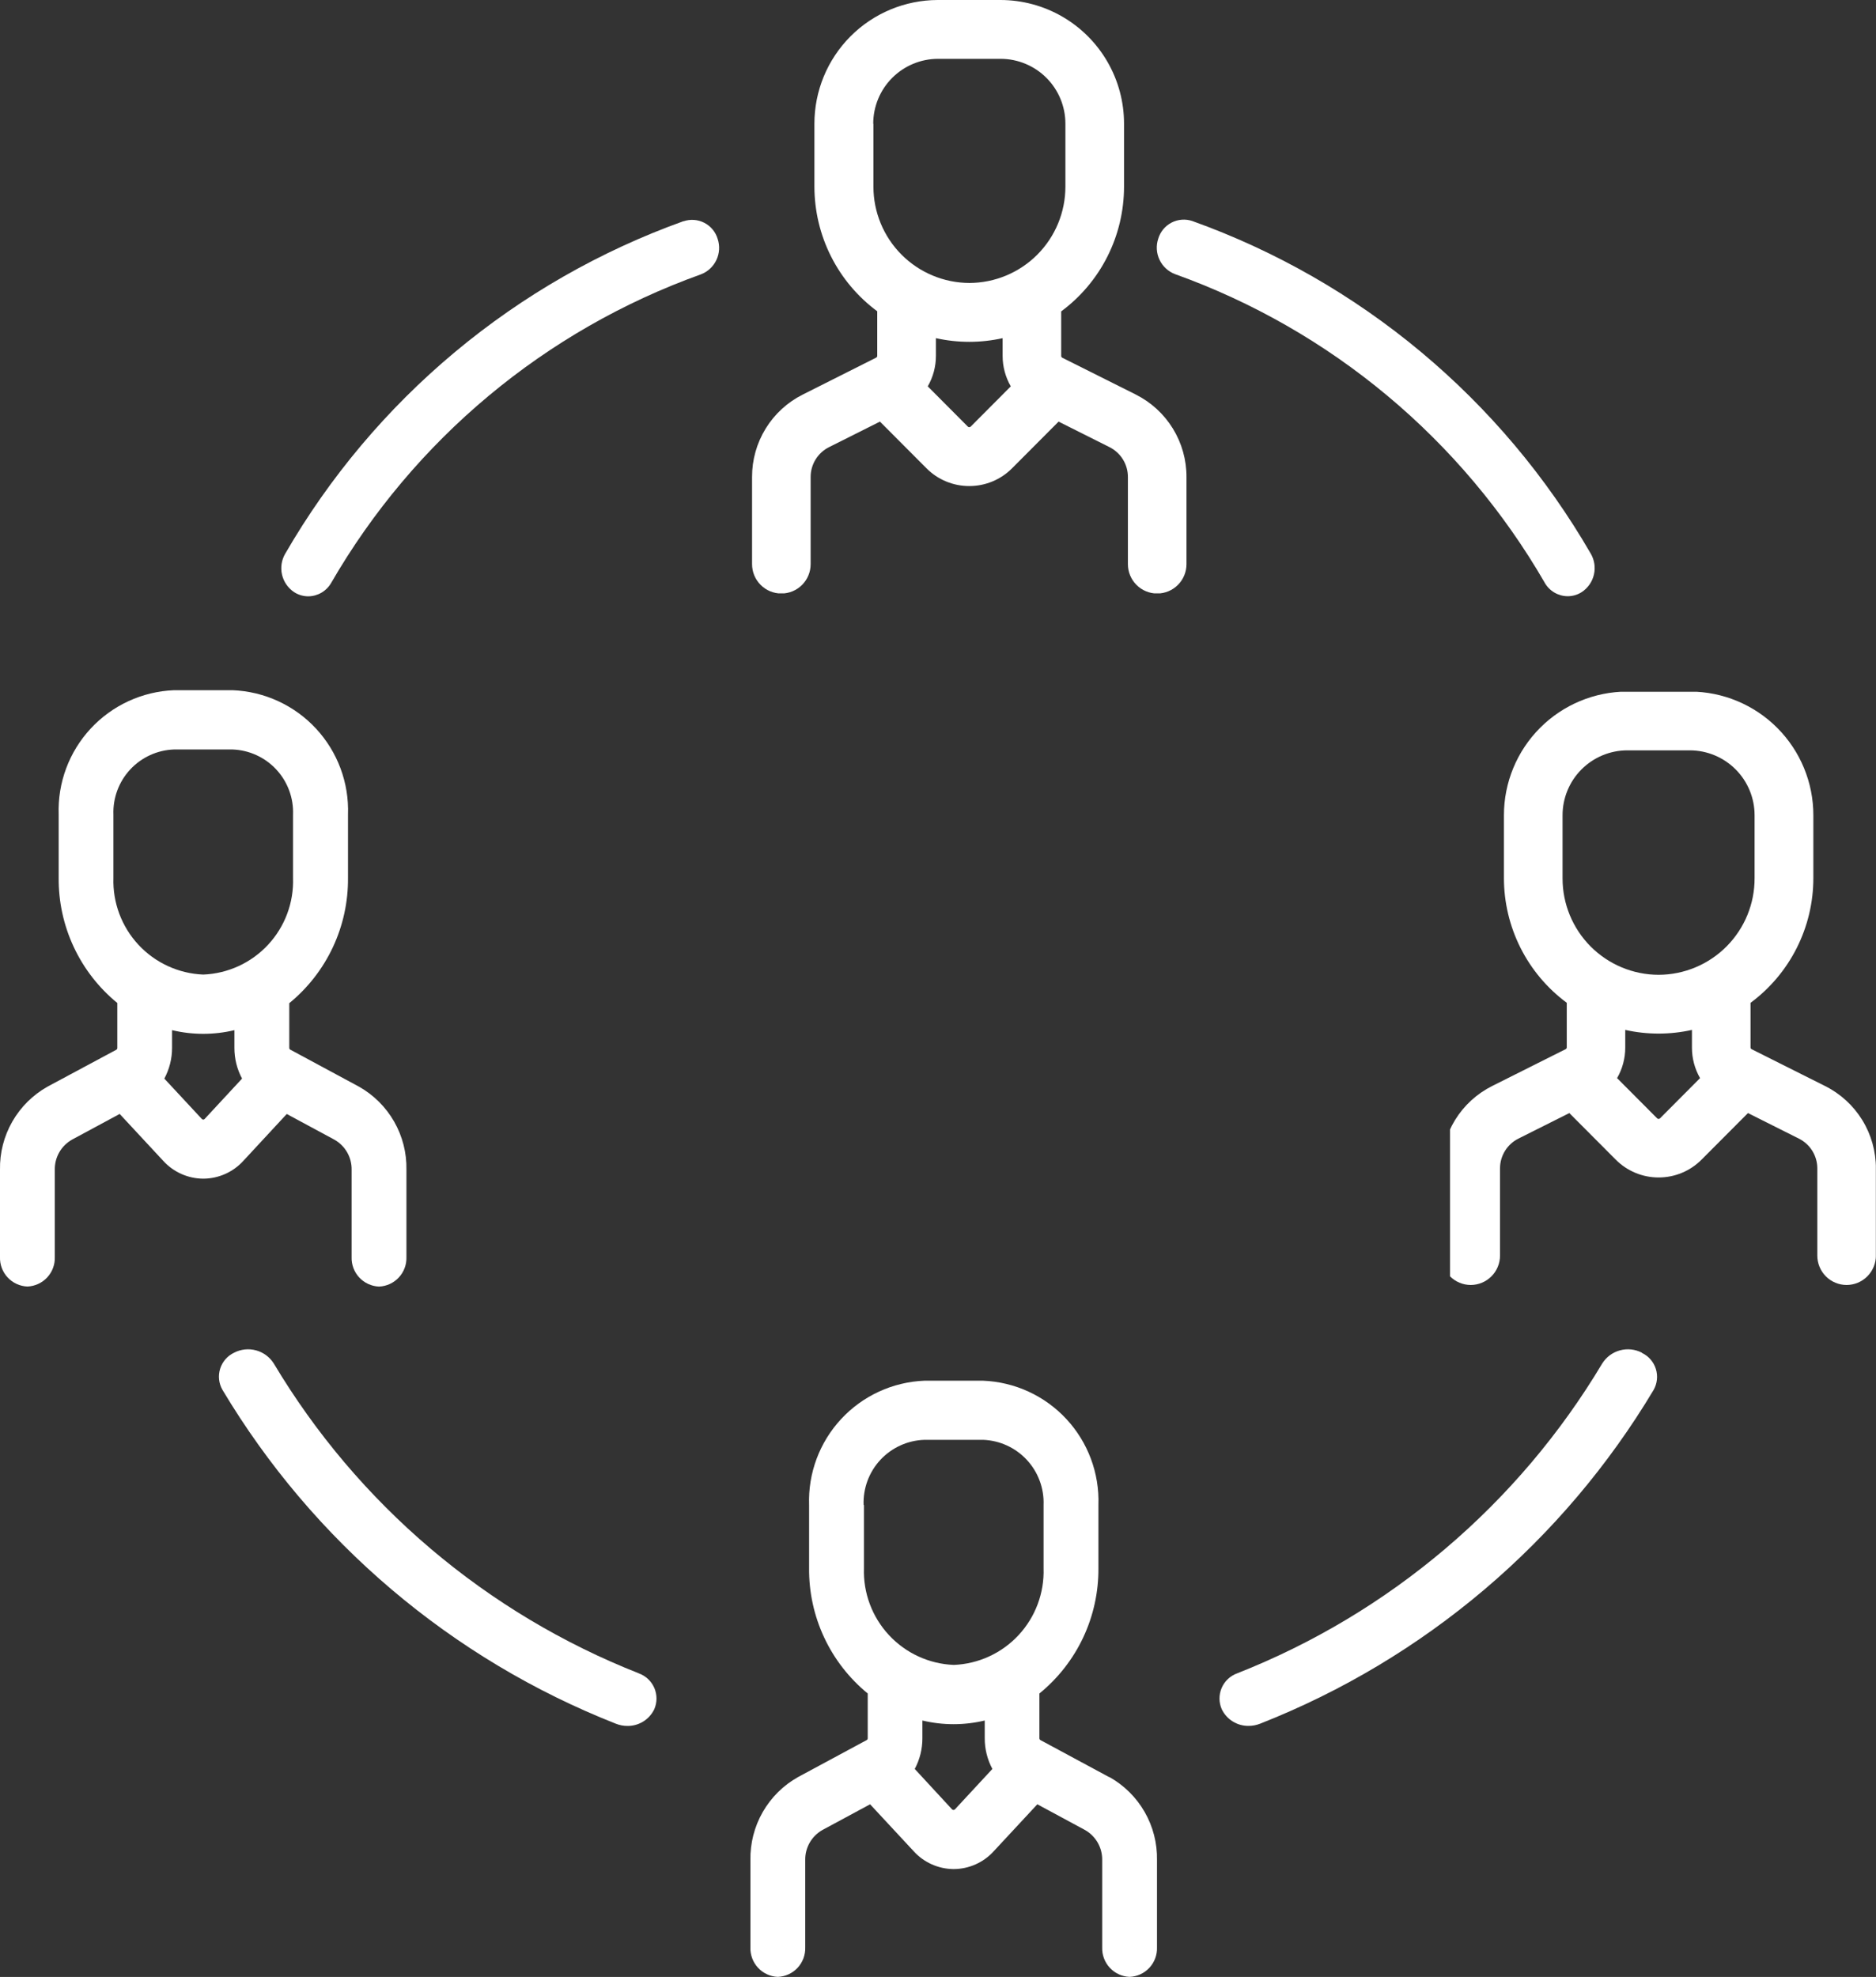
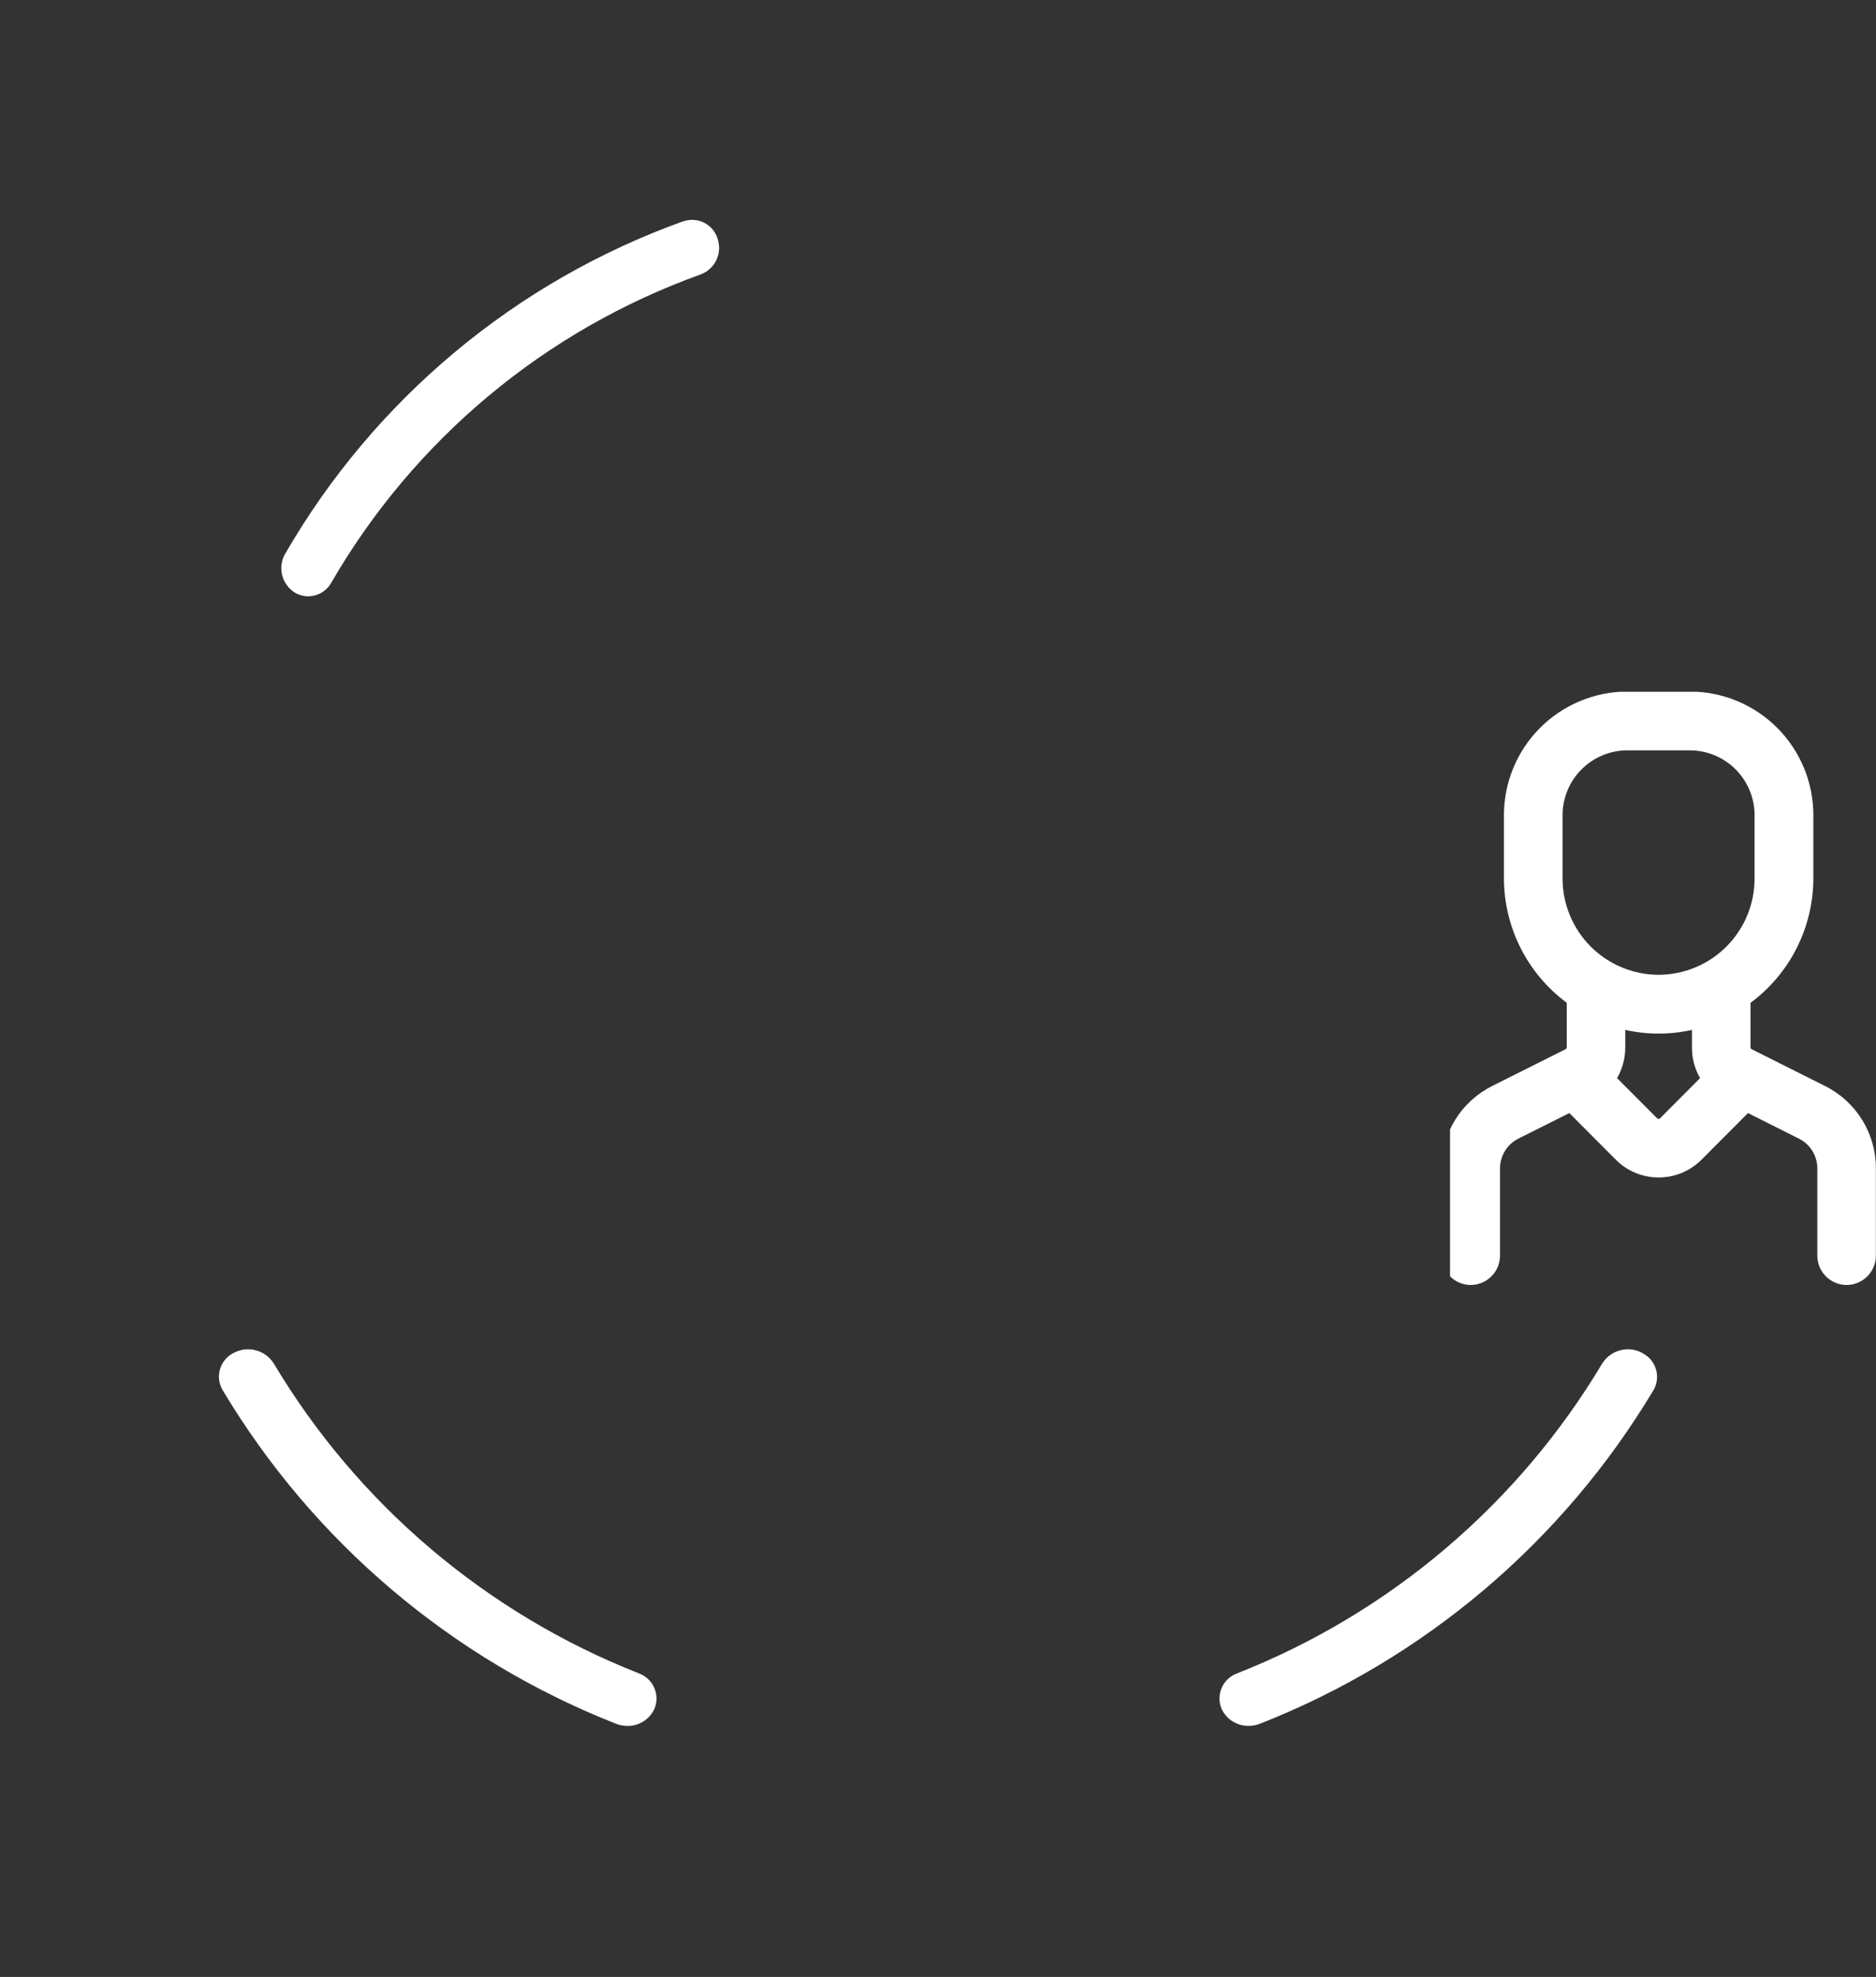
<svg xmlns="http://www.w3.org/2000/svg" width="38.814" height="40.893" viewBox="0 0 38.814 40.893">
  <rect x="0" y="0" width="38.814" height="40.893" fill="#333333" stroke="none" />
  <defs>
    <clipPath id="clip-path">
      <path id="Tracé_254" data-name="Tracé 254" d="M0-59H38.814v40.893H0Z" transform="translate(0 59)" fill="#fff" />
    </clipPath>
    <clipPath id="clip-path-2">
      <path id="Tracé_253" data-name="Tracé 253" d="M15.222-12.028A15.348,15.348,0,0,1,7.67-18.436a.628.628,0,0,0-.822-.224.548.548,0,0,0-.24.769,16.54,16.54,0,0,0,8.139,6.905.642.642,0,0,0,.237.046.608.608,0,0,0,.557-.344.553.553,0,0,0-.319-.743" transform="translate(-6.533 18.73)" fill="#fff" clip-rule="evenodd" />
    </clipPath>
    <clipPath id="clip-path-3">
      <path id="Tracé_252" data-name="Tracé 252" d="M0-18.107H38.814V-59H0Z" transform="translate(0 59)" fill="#fff" />
    </clipPath>
    <clipPath id="clip-path-5">
      <path id="Tracé_257" data-name="Tracé 257" d="M45.142-18.66a.628.628,0,0,0-.822.224,15.352,15.352,0,0,1-7.552,6.408.553.553,0,0,0-.319.743.608.608,0,0,0,.557.344.639.639,0,0,0,.238-.046,16.542,16.542,0,0,0,8.138-6.9.548.548,0,0,0-.24-.769" transform="translate(-36.4 18.73)" fill="#fff" clip-rule="evenodd" />
    </clipPath>
    <clipPath id="clip-path-8">
      <path id="Tracé_261" data-name="Tracé 261" d="M42.558-44.933a.552.552,0,0,0,.476.278.537.537,0,0,0,.289-.085.594.594,0,0,0,.185-.8,15.608,15.608,0,0,0-8.241-6.876.552.552,0,0,0-.705.364.586.586,0,0,0,.349.735,14.482,14.482,0,0,1,7.646,6.381" transform="translate(-34.533 52.444)" fill="#fff" clip-rule="evenodd" />
    </clipPath>
    <clipPath id="clip-path-11">
      <path id="Tracé_265" data-name="Tracé 265" d="M16.722-52.414a15.605,15.605,0,0,0-8.241,6.876.594.594,0,0,0,.185.8.537.537,0,0,0,.289.085.552.552,0,0,0,.475-.278,14.48,14.48,0,0,1,7.647-6.381.586.586,0,0,0,.349-.735.551.551,0,0,0-.705-.364" transform="translate(-8.4 52.444)" fill="#fff" clip-rule="evenodd" />
    </clipPath>
    <clipPath id="clip-path-14">
-       <path id="Tracé_271" data-name="Tracé 271" d="M22.445-59h8.991v12.274H22.445Z" transform="translate(-22.445 59)" fill="#fff" clip-rule="evenodd" />
-     </clipPath>
+       </clipPath>
    <clipPath id="clip-path-16">
      <rect id="Rectangle_233" data-name="Rectangle 233" width="10" height="13" transform="translate(0.072 0.08)" fill="#fff" />
    </clipPath>
    <clipPath id="clip-path-17">
-       <path id="Tracé_269" data-name="Tracé 269" d="M26.941-50.164a.039.039,0,0,1-.029-.012l-.829-.832a1.26,1.26,0,0,0,.169-.631v-.366a3.187,3.187,0,0,0,.69.076,3.187,3.187,0,0,0,.69-.076v.366a1.26,1.26,0,0,0,.169.631l-.829.832a.039.039,0,0,1-.029.012ZM24.955-56.44a1.342,1.342,0,0,1,1.338-1.343h1.3a1.342,1.342,0,0,1,1.338,1.343v1.3a1.992,1.992,0,0,1-1.986,1.993,1.992,1.992,0,0,1-1.986-1.993v-1.3Zm5.43,5.6L28.867-51.6a.042.042,0,0,1-.023-.037v-.922a3.211,3.211,0,0,0,1.3-2.579v-1.3A2.558,2.558,0,0,0,27.589-59h-1.3a2.558,2.558,0,0,0-2.551,2.56v1.3a3.211,3.211,0,0,0,1.3,2.579v.922a.042.042,0,0,1-.023.037L23.5-50.84a1.9,1.9,0,0,0-1.052,1.708v1.8a.607.607,0,0,0,.606.609.607.607,0,0,0,.606-.609v-1.8a.689.689,0,0,1,.381-.619l1.053-.528.961.964a1.244,1.244,0,0,0,.887.369,1.245,1.245,0,0,0,.887-.369l.961-.964,1.053.528a.689.689,0,0,1,.381.619v1.8a.607.607,0,0,0,.606.609.607.607,0,0,0,.606-.609v-1.8a1.9,1.9,0,0,0-1.052-1.708Z" transform="translate(-22.445 59)" fill="#fff" clip-rule="evenodd" />
-     </clipPath>
+       </clipPath>
    <clipPath id="clip-path-18">
      <path id="Tracé_268" data-name="Tracé 268" d="M22.4-46.667h9.057V-59H22.4Z" transform="translate(-22.4 59)" fill="#fff" />
    </clipPath>
    <clipPath id="clip-path-20">
      <path id="Tracé_275" data-name="Tracé 275" d="M26.6-8.915a.036.036,0,0,1-.028-.012L25.8-9.763a1.339,1.339,0,0,0,.158-.634v-.368a2.783,2.783,0,0,0,.645.076,2.783,2.783,0,0,0,.645-.076v.368a1.339,1.339,0,0,0,.158.634l-.775.836a.036.036,0,0,1-.028.012Zm-1.858-6.307A1.3,1.3,0,0,1,26-16.571h1.213a1.3,1.3,0,0,1,1.252,1.349v1.307a1.936,1.936,0,0,1-1.858,2,1.937,1.937,0,0,1-1.858-2v-1.307Zm5.079,5.627-1.42-.765a.042.042,0,0,1-.022-.038v-.926A3.31,3.31,0,0,0,29.6-13.915v-1.307a2.487,2.487,0,0,0-2.386-2.572H26a2.487,2.487,0,0,0-2.386,2.572v1.307a3.31,3.31,0,0,0,1.213,2.591v.926a.042.042,0,0,1-.022.038l-1.42.765A1.928,1.928,0,0,0,22.4-7.879v1.806a.591.591,0,0,0,.567.611.591.591,0,0,0,.567-.611V-7.879a.7.7,0,0,1,.357-.622l.985-.531.9.969a1.125,1.125,0,0,0,.83.371,1.125,1.125,0,0,0,.83-.371l.9-.969.985.531a.7.7,0,0,1,.357.622v1.806a.591.591,0,0,0,.567.611.591.591,0,0,0,.567-.611V-7.879a1.928,1.928,0,0,0-.984-1.716Z" transform="translate(-22.4 17.794)" fill="#fff" clip-rule="evenodd" />
    </clipPath>
    <clipPath id="clip-path-23">
-       <path id="Tracé_279" data-name="Tracé 279" d="M4.177-29.53,3.4-30.366A1.34,1.34,0,0,0,3.56-31v-.368a2.779,2.779,0,0,0,.645.076,2.779,2.779,0,0,0,.645-.076V-31a1.339,1.339,0,0,0,.158.634l-.775.836a.037.037,0,0,1-.055,0Zm-1.83-6.294A1.3,1.3,0,0,1,3.6-37.174H4.811a1.3,1.3,0,0,1,1.252,1.349v1.307a1.936,1.936,0,0,1-1.858,2,1.937,1.937,0,0,1-1.858-2v-1.307Zm3.586,6.19.985.531a.7.7,0,0,1,.357.622v1.806a.591.591,0,0,0,.567.611.591.591,0,0,0,.567-.611v-1.806A1.929,1.929,0,0,0,7.426-30.2l-1.42-.765A.042.042,0,0,1,5.985-31v-.926A3.31,3.31,0,0,0,7.2-34.518v-1.307A2.487,2.487,0,0,0,4.811-38.4H3.6a2.487,2.487,0,0,0-2.386,2.572v1.307a3.31,3.31,0,0,0,1.213,2.591V-31a.042.042,0,0,1-.022.038L.984-30.2A1.929,1.929,0,0,0,0-28.482v1.806a.591.591,0,0,0,.567.611.591.591,0,0,0,.567-.611v-1.806a.7.7,0,0,1,.357-.622l.985-.531.9.969a1.128,1.128,0,0,0,.83.37,1.128,1.128,0,0,0,.83-.37Z" transform="translate(0 38.397)" fill="#fff" clip-rule="evenodd" />
-     </clipPath>
+       </clipPath>
    <clipPath id="clip-path-26">
      <path id="Tracé_285" data-name="Tracé 285" d="M43.024-38.355h8.991v12.274H43.024Z" transform="translate(-43.024 38.355)" fill="#fff" clip-rule="evenodd" />
    </clipPath>
    <clipPath id="clip-path-28">
      <rect id="Rectangle_234" data-name="Rectangle 234" width="9" height="13" transform="translate(0.144 -0.102)" fill="#fff" />
    </clipPath>
    <clipPath id="clip-path-29">
      <path id="Tracé_283" data-name="Tracé 283" d="M47.49-29.531l-.829-.832a1.259,1.259,0,0,0,.169-.631v-.366a3.182,3.182,0,0,0,.69.076,3.182,3.182,0,0,0,.69-.076v.366a1.262,1.262,0,0,0,.168.631l-.829.832a.042.042,0,0,1-.059,0ZM45.533-35.8a1.342,1.342,0,0,1,1.338-1.343h1.3A1.342,1.342,0,0,1,49.506-35.8v1.3A1.992,1.992,0,0,1,47.519-32.5a1.992,1.992,0,0,1-1.986-1.993v-1.3Zm5.43,5.6-1.518-.761a.042.042,0,0,1-.023-.037v-.922a3.211,3.211,0,0,0,1.3-2.579v-1.3a2.558,2.558,0,0,0-2.551-2.56h-1.3A2.558,2.558,0,0,0,44.32-35.8v1.3a3.211,3.211,0,0,0,1.3,2.579v.922a.041.041,0,0,1-.023.037l-1.518.761a1.9,1.9,0,0,0-1.052,1.708v1.8a.608.608,0,0,0,.606.609.608.608,0,0,0,.606-.609v-1.8a.689.689,0,0,1,.381-.619l1.053-.528.961.964a1.248,1.248,0,0,0,.887.368,1.249,1.249,0,0,0,.887-.368l.961-.964,1.053.528a.689.689,0,0,1,.382.619v1.8a.607.607,0,0,0,.606.609.608.608,0,0,0,.606-.609v-1.8A1.9,1.9,0,0,0,50.963-30.2Z" transform="translate(-43.024 38.355)" fill="#fff" clip-rule="evenodd" />
    </clipPath>
    <clipPath id="clip-path-30">
      <path id="Tracé_282" data-name="Tracé 282" d="M43-26.064h9.01V-38.4H43Z" transform="translate(-43 38.397)" fill="#fff" />
    </clipPath>
  </defs>
  <g id="picto-organisation" transform="translate(0 59)">
    <g id="Groupe_191" data-name="Groupe 191" transform="translate(0 -59)" clip-path="url(#clip-path)">
      <g id="Groupe_190" data-name="Groupe 190" transform="translate(4.528 27.911)" clip-path="url(#clip-path-2)">
        <g id="Groupe_189" data-name="Groupe 189" transform="translate(-4.528 -27.911)" clip-path="url(#clip-path-3)">
          <path id="Tracé_251" data-name="Tracé 251" d="M1.867-9.133H17.392v-14.28H1.867Z" transform="translate(-0.573 48.078)" fill="#fff" />
        </g>
      </g>
    </g>
    <g id="Groupe_194" data-name="Groupe 194" transform="translate(0 -59)" clip-path="url(#clip-path)">
      <g id="Groupe_193" data-name="Groupe 193" transform="translate(25.229 27.911)" clip-path="url(#clip-path-5)">
        <g id="Groupe_192" data-name="Groupe 192" transform="translate(-25.229 -27.911)" clip-path="url(#clip-path-3)">
          <path id="Tracé_255" data-name="Tracé 255" d="M31.733-9.133H47.259v-14.28H31.733Z" transform="translate(-9.739 48.078)" fill="#fff" />
        </g>
      </g>
    </g>
    <g id="Groupe_197" data-name="Groupe 197" transform="translate(0 -59)" clip-path="url(#clip-path)">
      <g id="Groupe_196" data-name="Groupe 196" transform="translate(23.935 4.544)" clip-path="url(#clip-path-8)">
        <g id="Groupe_195" data-name="Groupe 195" transform="translate(-23.935 -4.544)" clip-path="url(#clip-path-3)">
-           <path id="Tracé_259" data-name="Tracé 259" d="M29.867-42.847H45.392v-14.28H29.867Z" transform="translate(-9.166 58.425)" fill="#fff" />
-         </g>
+           </g>
      </g>
    </g>
    <g id="Groupe_200" data-name="Groupe 200" transform="translate(0 -59)" clip-path="url(#clip-path)">
      <g id="Groupe_199" data-name="Groupe 199" transform="translate(5.822 4.544)" clip-path="url(#clip-path-11)">
        <g id="Groupe_198" data-name="Groupe 198" transform="translate(-5.822 -4.544)" clip-path="url(#clip-path-3)">
          <path id="Tracé_263" data-name="Tracé 263" d="M3.733-42.847H19.259v-14.28H3.733Z" transform="translate(-1.146 58.425)" fill="#fff" />
        </g>
      </g>
    </g>
    <g id="Groupe_207" data-name="Groupe 207" transform="translate(0 -59)" clip-path="url(#clip-path)">
      <g id="Groupe_206" data-name="Groupe 206" transform="translate(15.557)" clip-path="url(#clip-path-14)">
        <g id="Groupe_205" data-name="Groupe 205" transform="translate(-15.557)" clip-path="url(#clip-path-3)">
          <g id="Groupe_204" data-name="Groupe 204" transform="translate(14.928 -0.08)" style="isolation: isolate">
            <g id="Groupe_203" data-name="Groupe 203" transform="translate(0)" clip-path="url(#clip-path-16)">
              <g id="Groupe_202" data-name="Groupe 202" transform="translate(0.629 0.08)" clip-path="url(#clip-path-17)">
                <g id="Groupe_201" data-name="Groupe 201" transform="translate(-0.031 0)" clip-path="url(#clip-path-18)">
                  <path id="Tracé_267" data-name="Tracé 267" d="M17.778-44.918h15.46V-63.683H17.778Z" transform="translate(-20.982 60.437)" fill="#fff" />
                </g>
              </g>
            </g>
          </g>
        </g>
      </g>
    </g>
    <g id="Groupe_210" data-name="Groupe 210" transform="translate(0 -59)" clip-path="url(#clip-path)">
      <g id="Groupe_209" data-name="Groupe 209" transform="translate(15.526 28.56)" clip-path="url(#clip-path-20)">
        <g id="Groupe_208" data-name="Groupe 208" transform="translate(-15.526 -28.56)" clip-path="url(#clip-path-3)">
-           <path id="Tracé_273" data-name="Tracé 273" d="M17.733-3.652H32.612V-22.476H17.733Z" transform="translate(-5.442 47.791)" fill="#fff" />
-         </g>
+           </g>
      </g>
    </g>
    <g id="Groupe_213" data-name="Groupe 213" transform="translate(0 -59)" clip-path="url(#clip-path)">
      <g id="Groupe_212" data-name="Groupe 212" transform="translate(0 14.28)" clip-path="url(#clip-path-23)">
        <g id="Groupe_211" data-name="Groupe 211" transform="translate(0 -14.28)" clip-path="url(#clip-path-3)">
          <path id="Tracé_277" data-name="Tracé 277" d="M-4.667-24.256H10.212V-43.079H-4.667Z" transform="translate(1.432 54.114)" fill="#fff" />
        </g>
      </g>
    </g>
    <g id="Groupe_220" data-name="Groupe 220" transform="translate(0 -59)" clip-path="url(#clip-path)">
      <g id="Groupe_219" data-name="Groupe 219" transform="translate(29.82 14.309)" clip-path="url(#clip-path-26)">
        <g id="Groupe_218" data-name="Groupe 218" transform="translate(-29.82 -14.309)" clip-path="url(#clip-path-3)">
          <g id="Groupe_217" data-name="Groupe 217" transform="translate(29.857 14.102)" style="isolation: isolate">
            <g id="Groupe_216" data-name="Groupe 216" transform="translate(0 0)" clip-path="url(#clip-path-28)">
              <g id="Groupe_215" data-name="Groupe 215" transform="translate(-0.037 0.207)" clip-path="url(#clip-path-29)">
                <g id="Groupe_214" data-name="Groupe 214" transform="translate(-0.016 -0.029)" clip-path="url(#clip-path-30)">
                  <path id="Tracé_281" data-name="Tracé 281" d="M38.357-24.273h15.46V-43.038H38.357Z" transform="translate(-41.575 39.821)" fill="#fff" />
                </g>
              </g>
            </g>
          </g>
        </g>
      </g>
    </g>
  </g>
</svg>